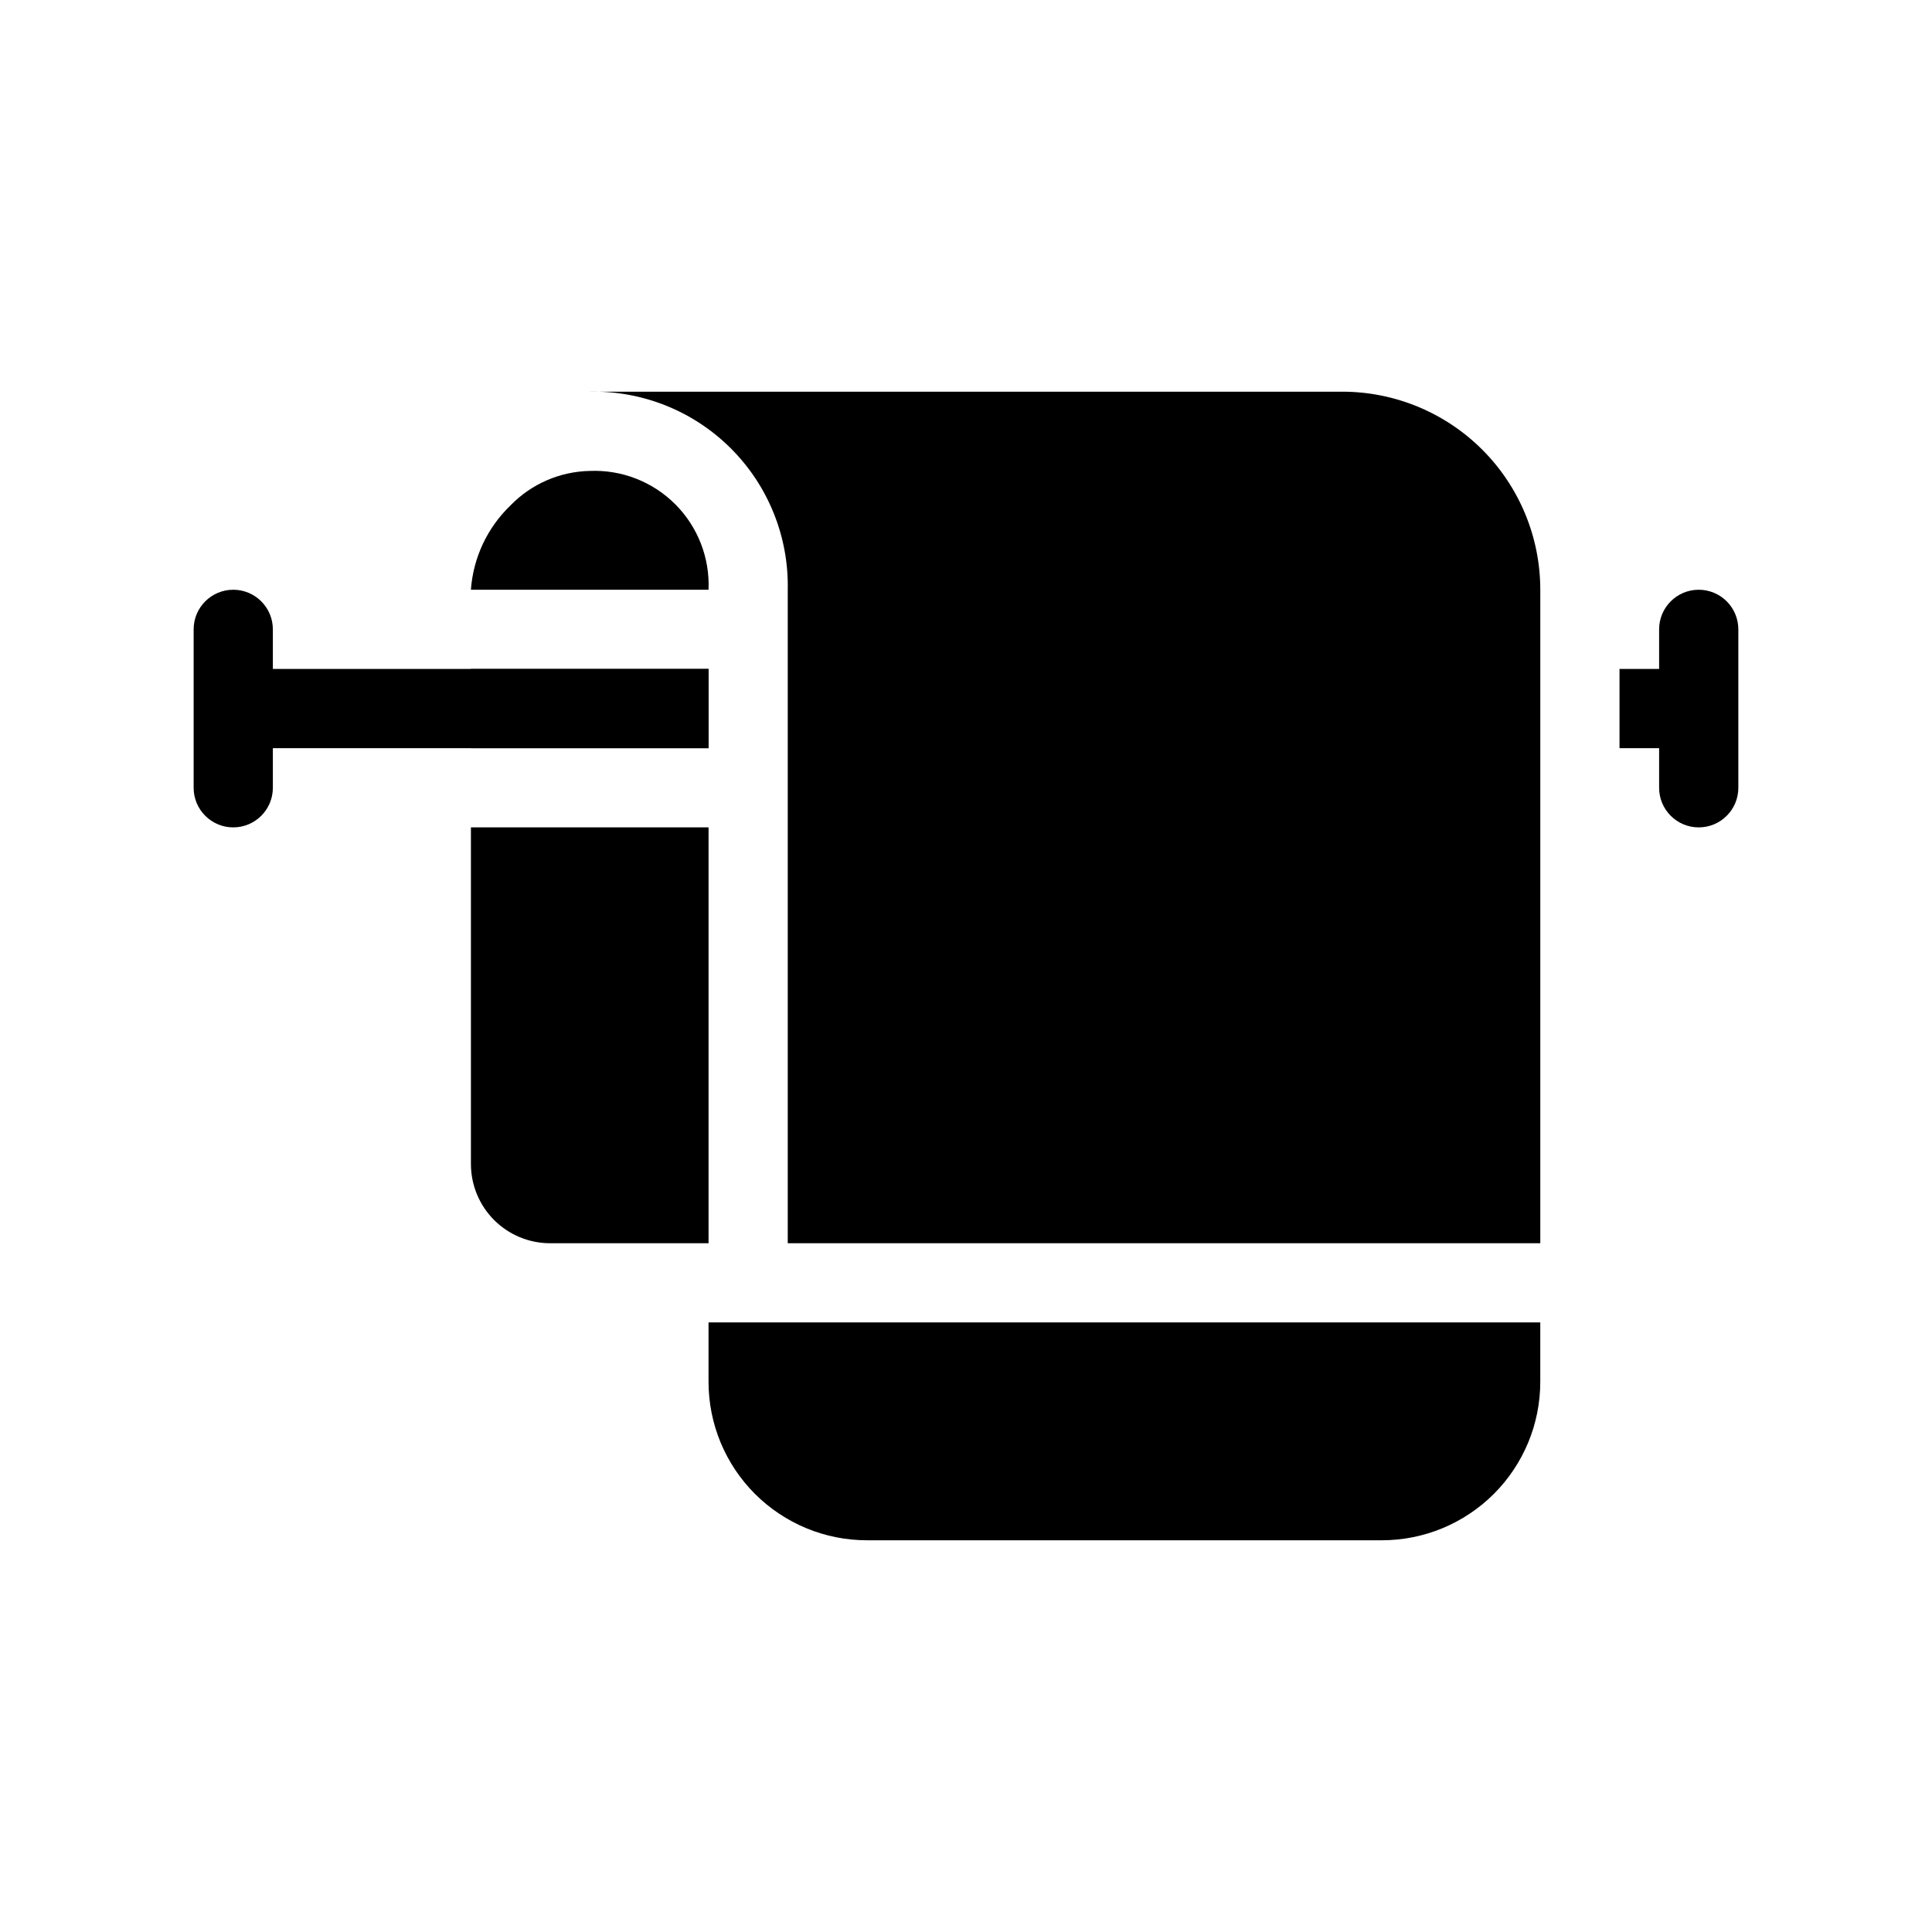
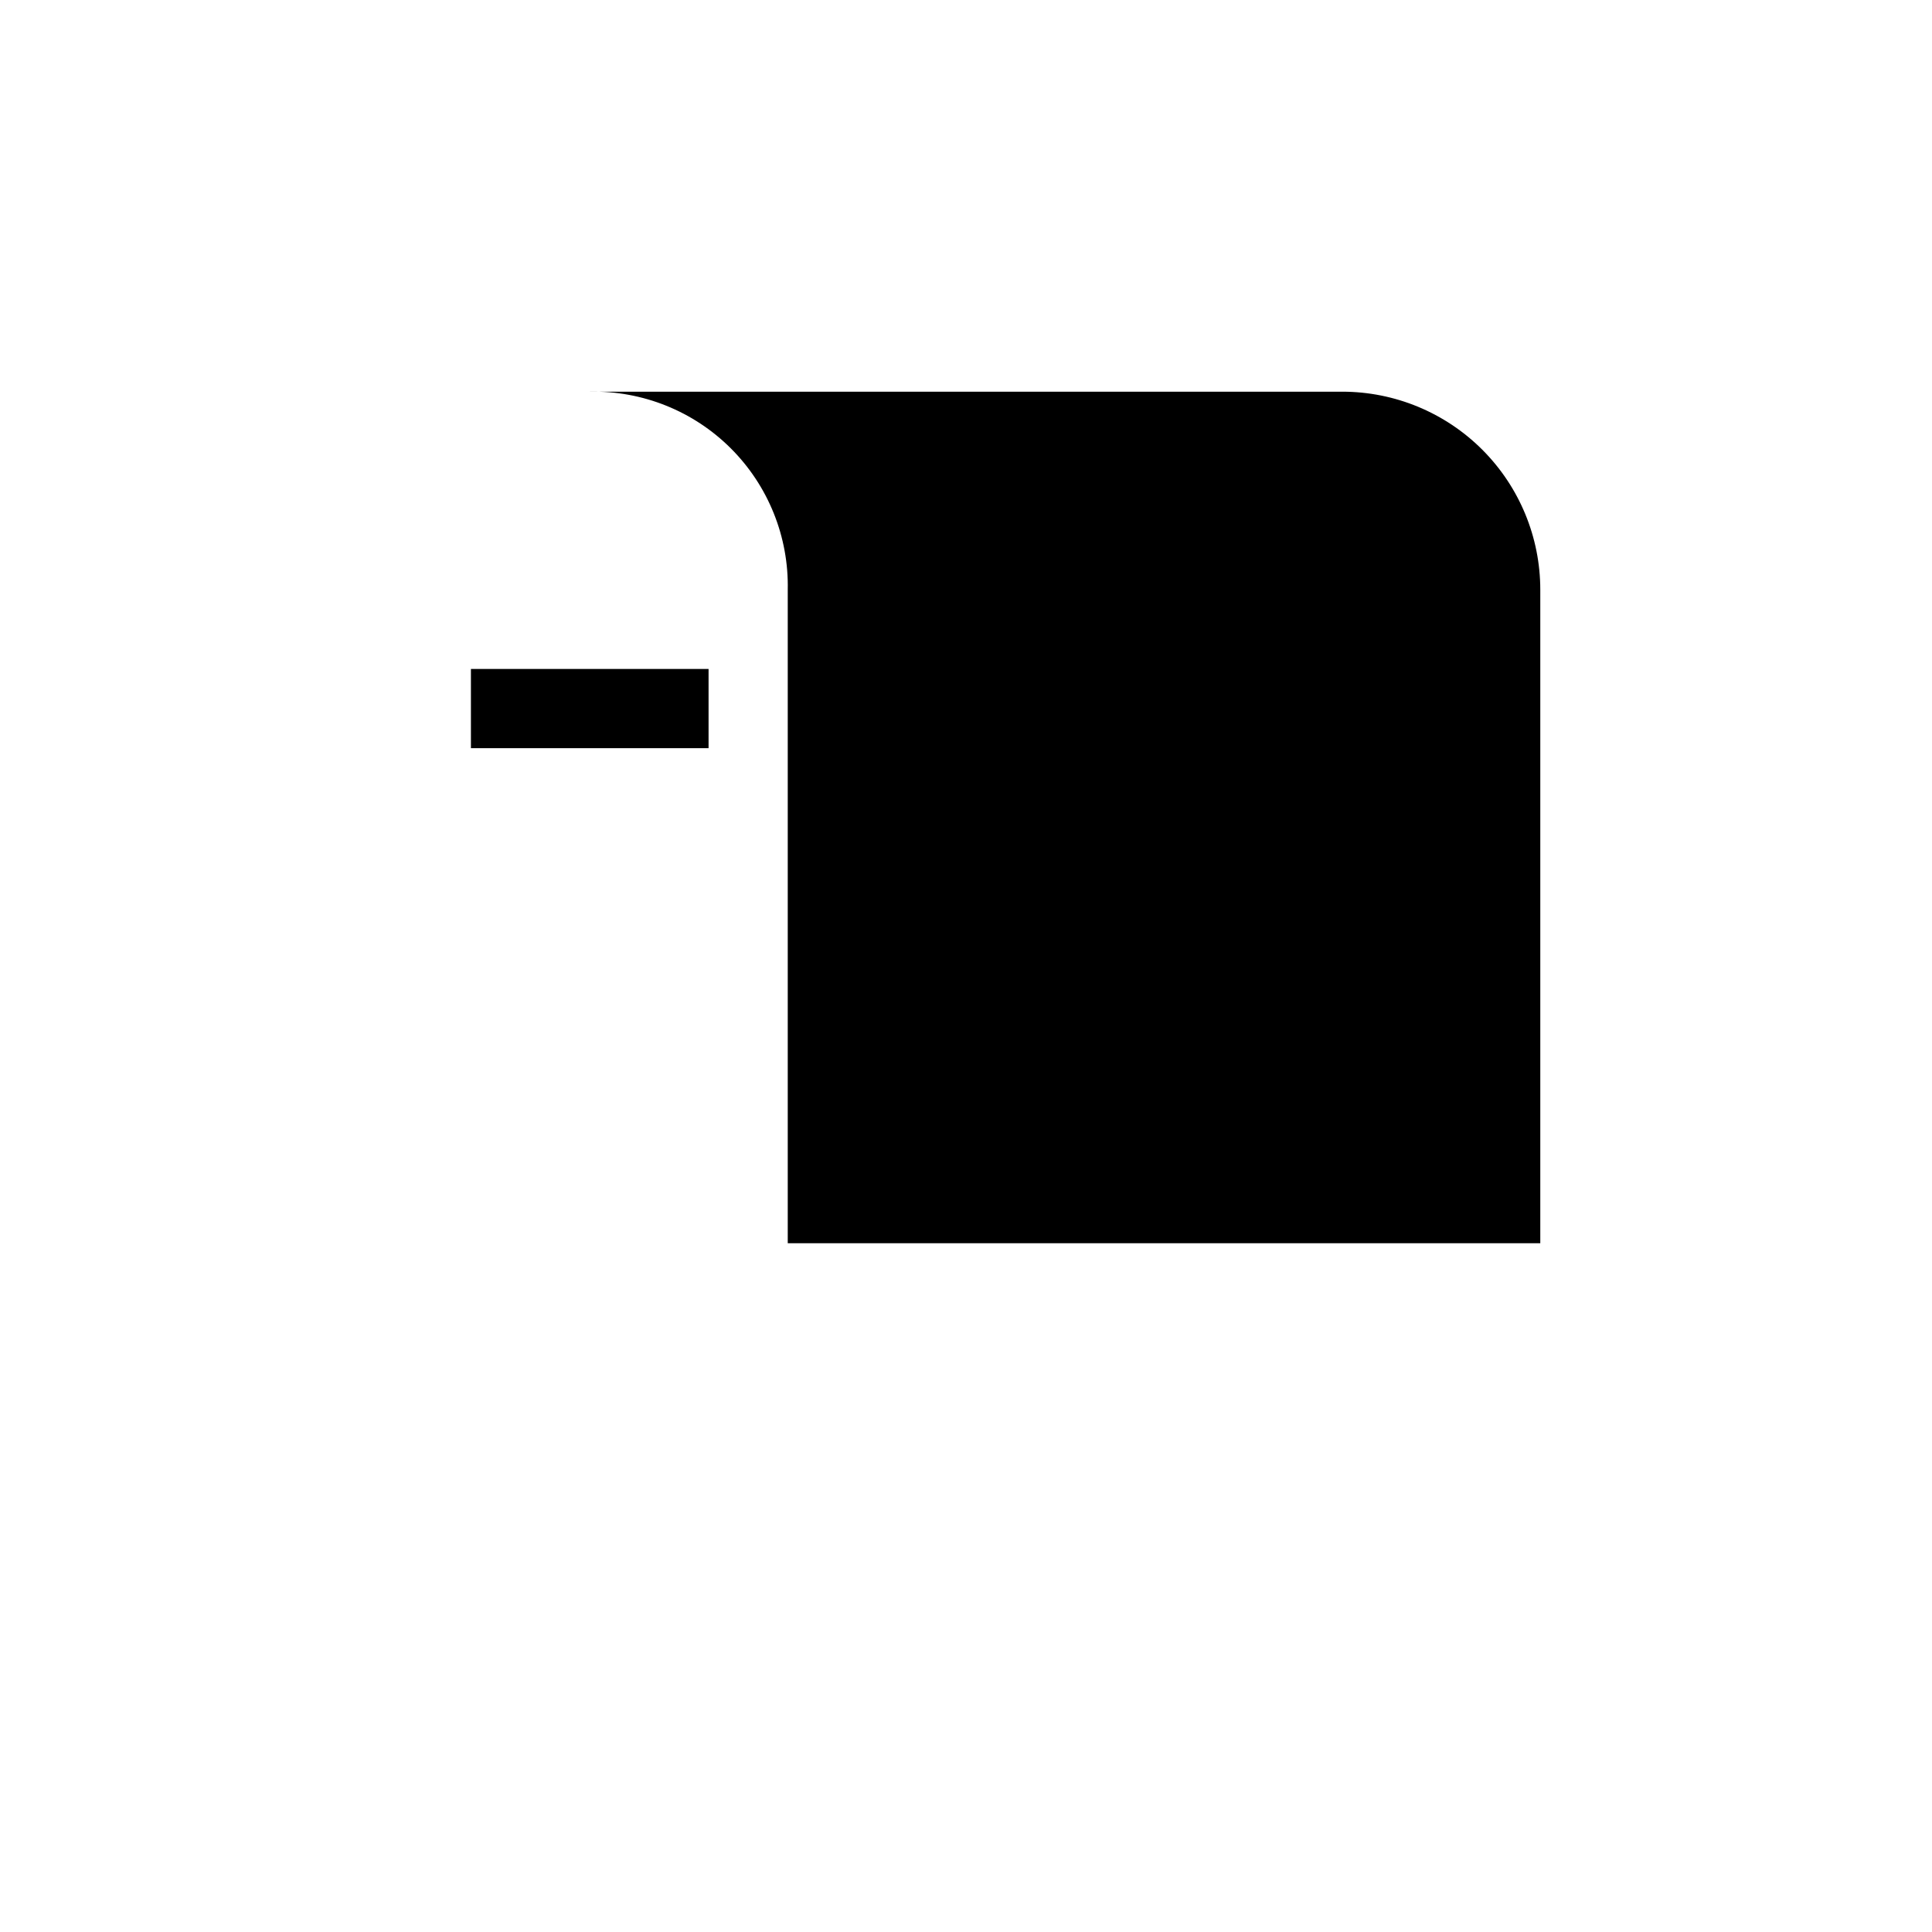
<svg xmlns="http://www.w3.org/2000/svg" fill="#000000" width="800px" height="800px" version="1.1" viewBox="144 144 512 512">
  <g>
-     <path d="m331.77 494.46v15.746c0 11.133 4.426 21.812 12.297 29.688 7.875 7.875 18.555 12.297 29.688 12.297h136.45c11.133 0 21.812-4.422 29.688-12.297s12.297-18.555 12.297-29.688v-15.746z" />
    <path d="m499.71 247.8h-199.43c14.008-0.289 27.523 5.148 37.43 15.055 9.902 9.906 15.34 23.422 15.051 37.426v173.19h199.43v-173.19c0-13.918-5.531-27.266-15.371-37.109-9.844-9.84-23.191-15.371-37.109-15.371z" />
-     <path d="m331.77 300.29c0.359-8.457-2.84-16.676-8.824-22.66s-14.207-9.188-22.664-8.828c-7.926 0.164-15.469 3.445-20.992 9.133-6.141 5.898-9.883 13.863-10.496 22.355z" />
    <path d="m268.8 321.28h62.977v20.992h-62.977z" />
-     <path d="m268.8 452.48c0 5.566 2.215 10.906 6.148 14.844 3.938 3.934 9.277 6.148 14.844 6.148h41.984v-110.21h-62.977z" />
-     <path d="m594.18 300.29c-5.797 0-10.496 4.699-10.496 10.496v10.496h-10.496v20.992h10.496v10.496c0 5.797 4.699 10.496 10.496 10.496s10.496-4.699 10.496-10.496v-41.984c0-2.781-1.105-5.453-3.074-7.422s-4.641-3.074-7.422-3.074z" />
-     <path d="m331.77 321.28h-115.46v-10.496c0-5.797-4.699-10.496-10.496-10.496-5.797 0-10.496 4.699-10.496 10.496v41.984c0 5.797 4.699 10.496 10.496 10.496 5.797 0 10.496-4.699 10.496-10.496v-10.496h115.46z" />
  </g>
</svg>